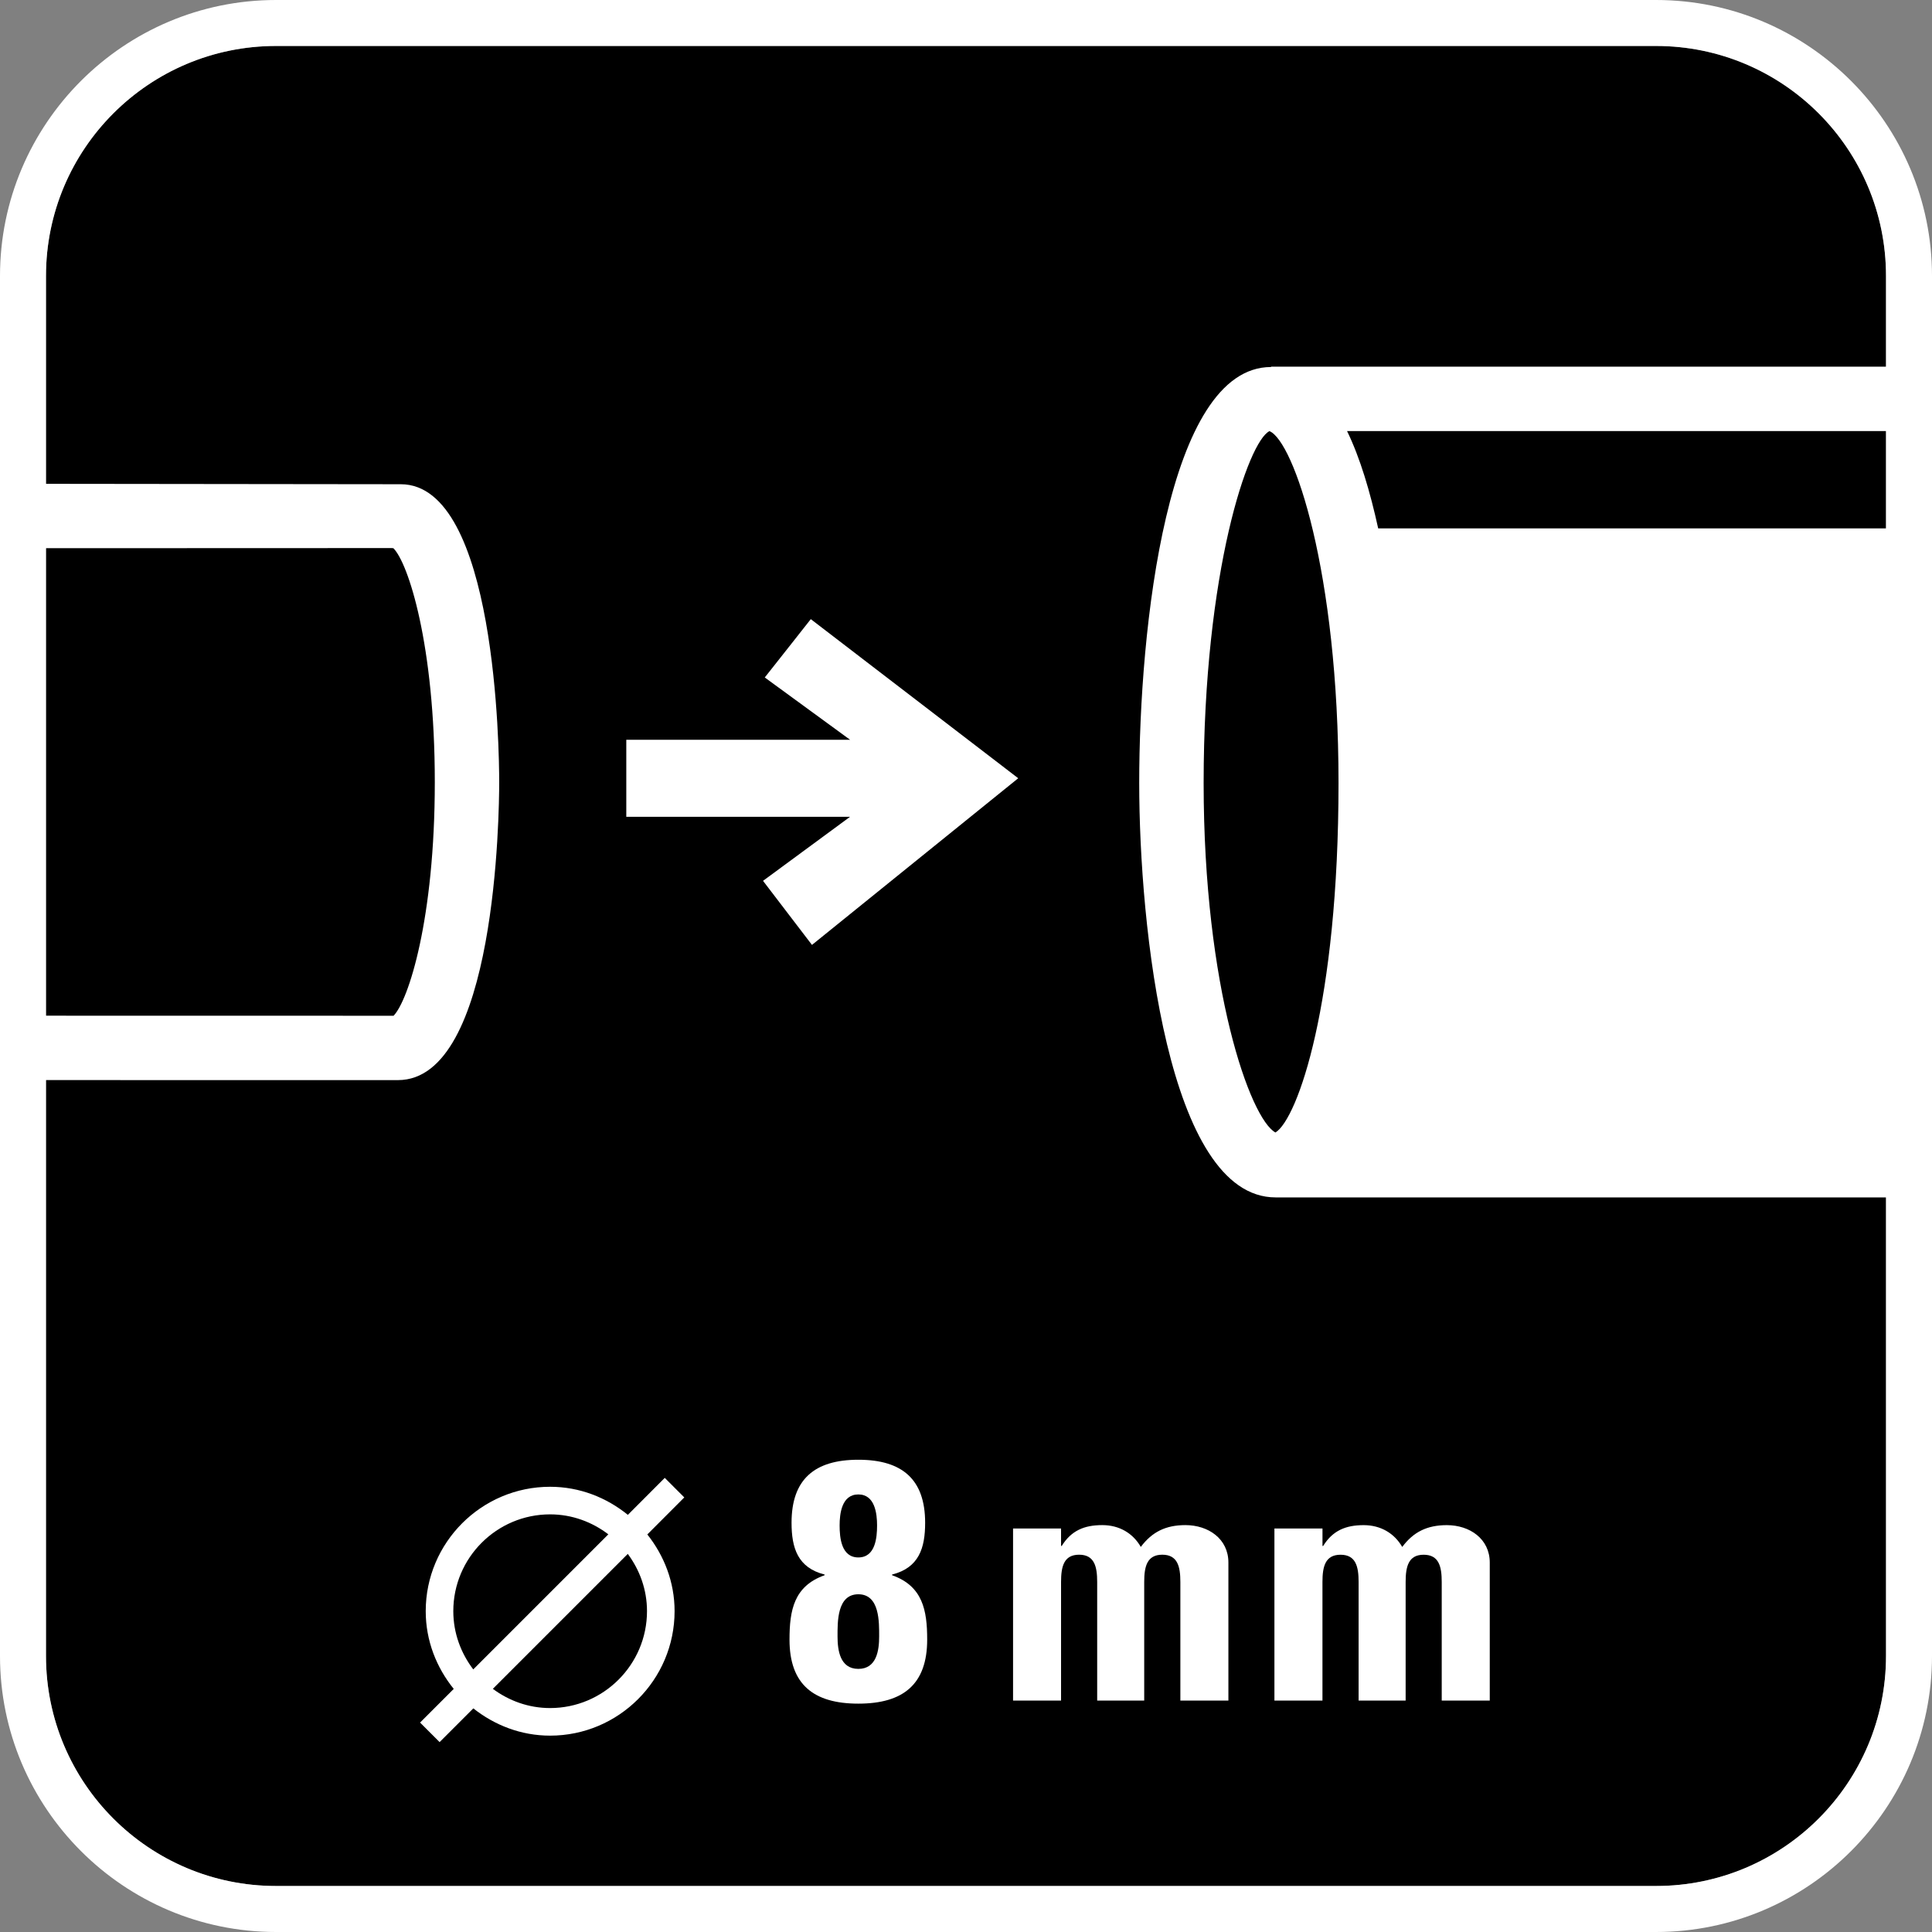
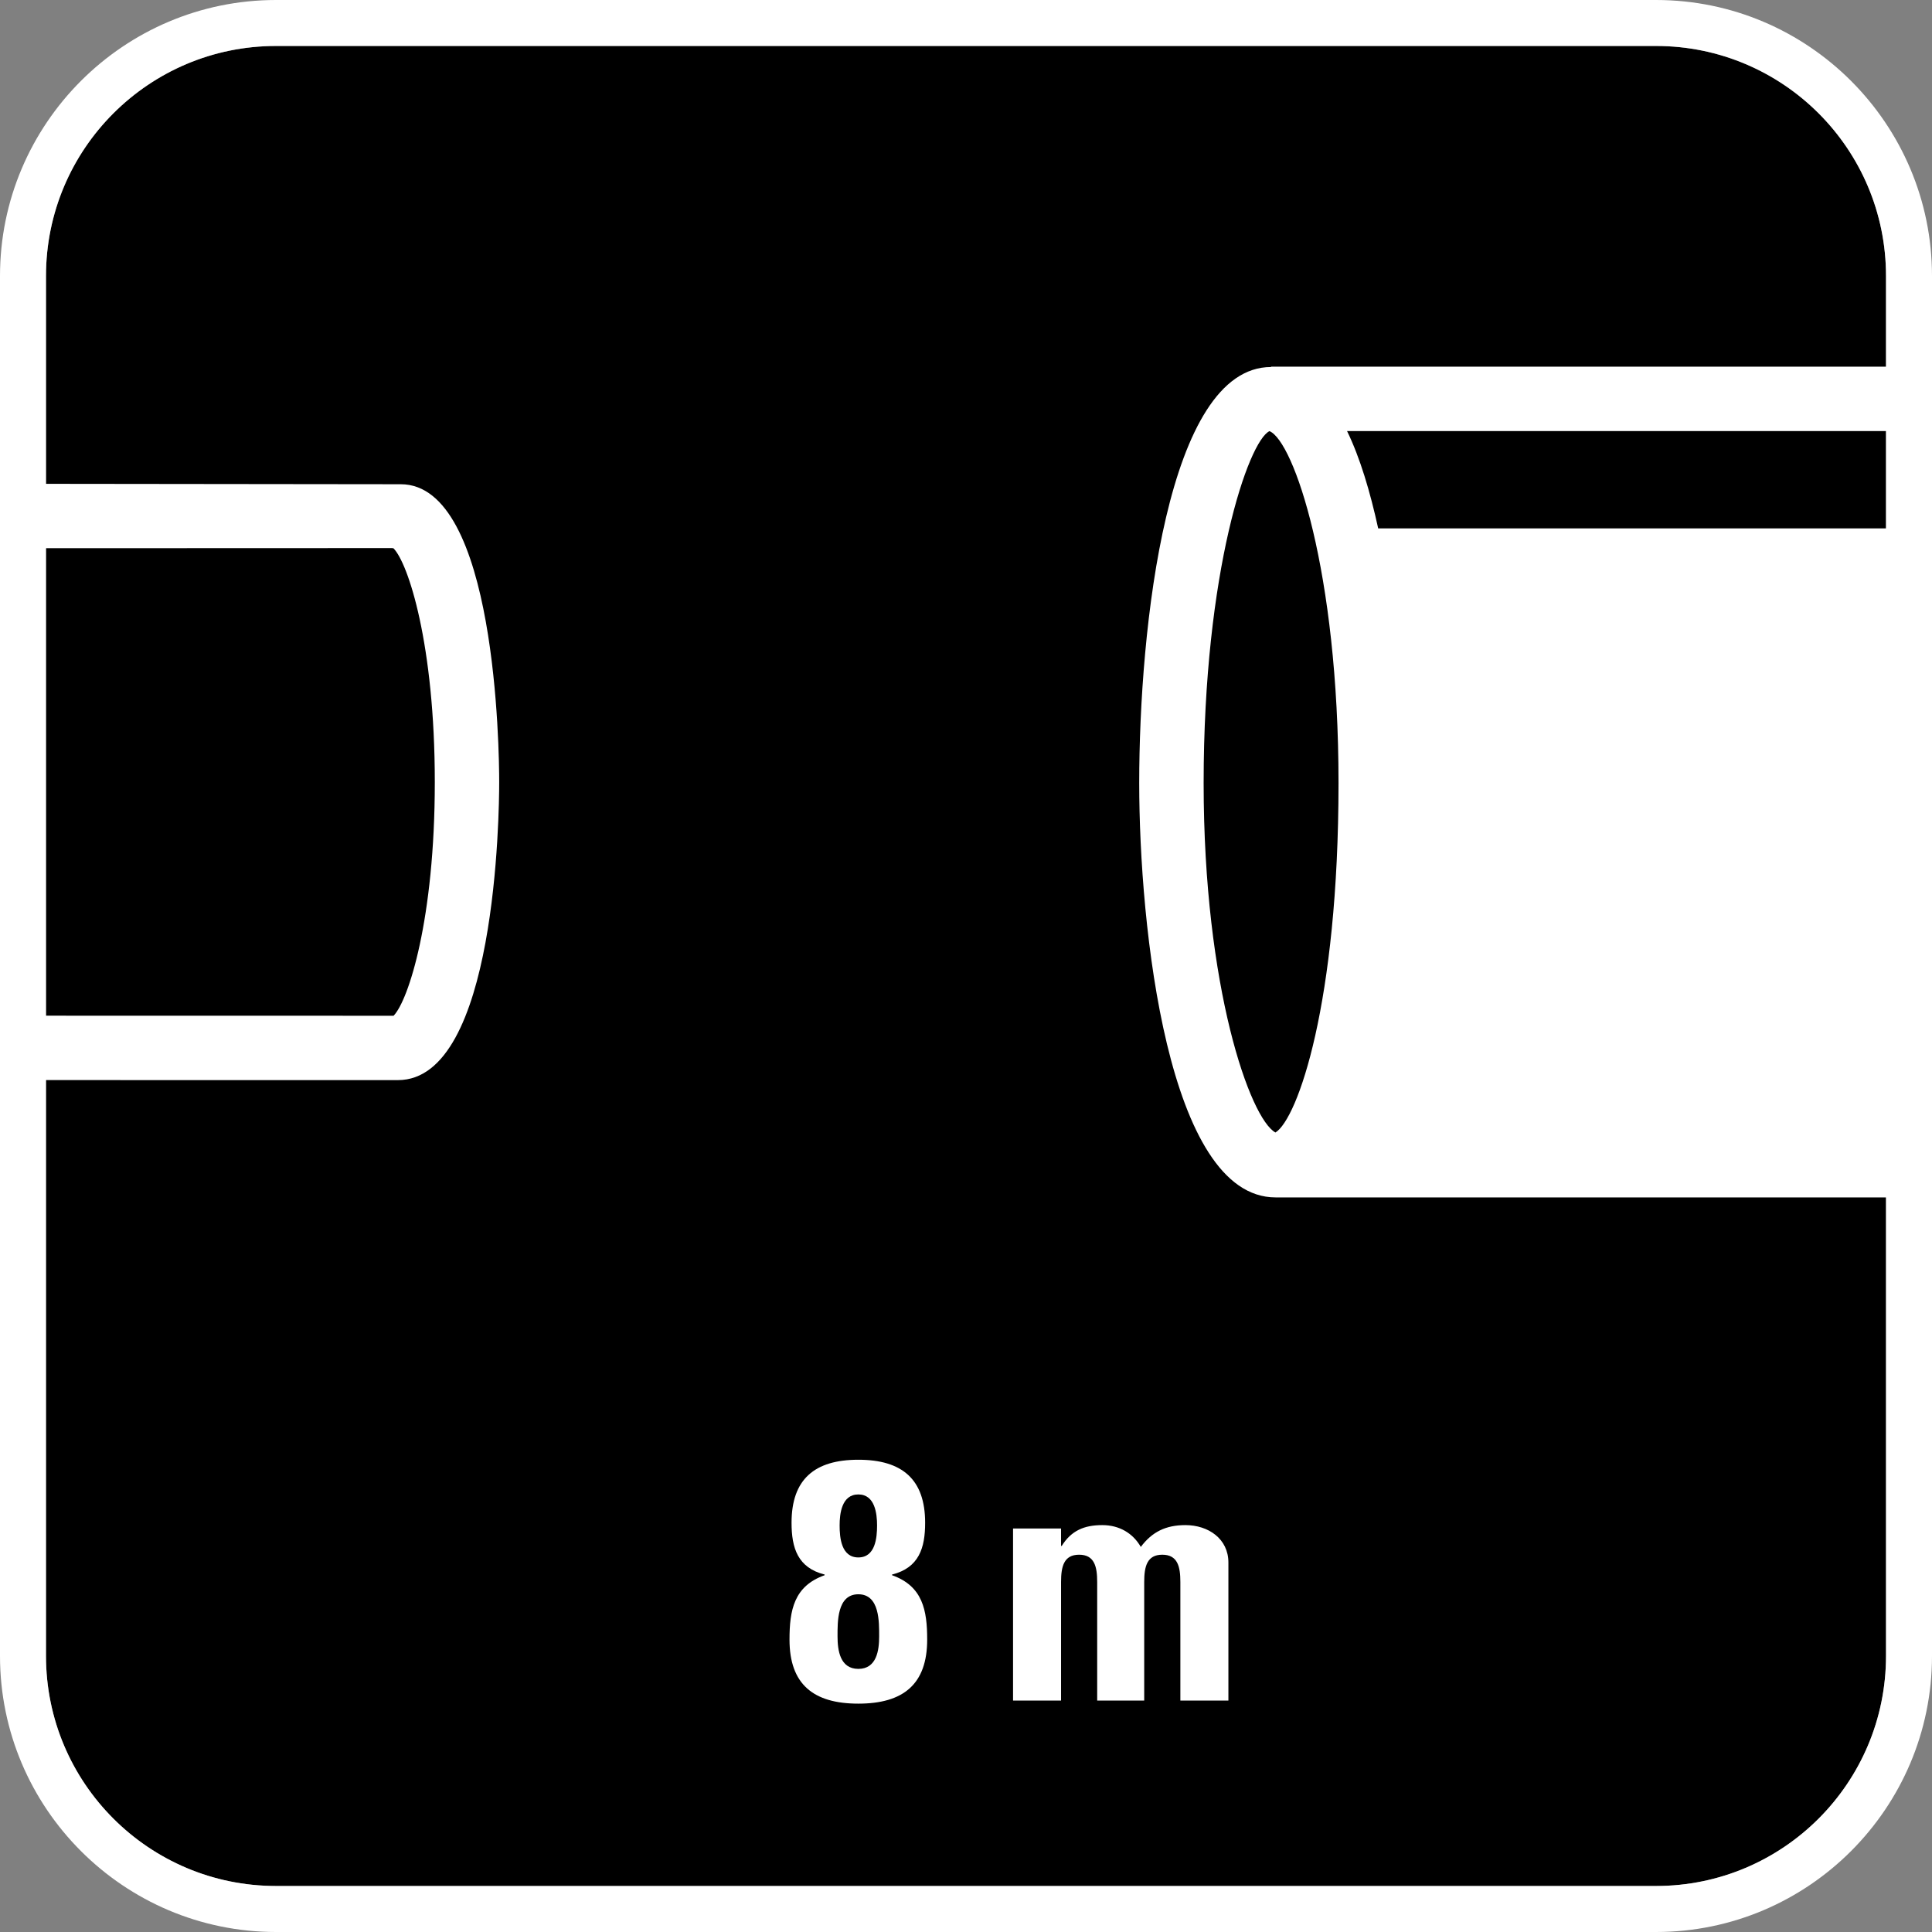
<svg xmlns="http://www.w3.org/2000/svg" version="1.1" id="Ebene_1" x="0px" y="0px" width="59.528px" height="59.528px" viewBox="5.669 5.669 59.528 59.528" enable-background="new 5.669 5.669 59.528 59.528" xml:space="preserve">
  <rect x="5.669" y="5.669" width="59.528" height="59.528" fill="#808080" stroke="none" />
  <g id="Grundfläche">
    <path d="M56.694,7.086h-42.52c-3.914,0-7.088,3.174-7.088,7.086v42.52c0,3.914,3.174,7.088,7.088,7.088h42.52   c3.912,0,7.086-3.174,7.086-7.088v-42.52C63.78,10.26,60.606,7.086,56.694,7.086z" />
    <path fill="#FFFFFF" d="M65.197,14.172c0-4.688-3.814-8.503-8.503-8.503h-42.52c-4.69,0-8.505,3.814-8.505,8.503v42.52   c0,4.689,3.815,8.505,8.505,8.505h42.52c4.688,0,8.503-3.815,8.503-8.505V14.172z M63.78,56.691c0,3.914-3.174,7.088-7.086,7.088   h-42.52c-3.914,0-7.088-3.174-7.088-7.088v-42.52c0-3.912,3.174-7.086,7.088-7.086h42.52c3.912,0,7.086,3.174,7.086,7.086V56.691z" />
  </g>
  <g id="Text_x2B_Symbol">
    <g>
      <path fill="none" d="M32.116,57.09c0.567,0,0.641-0.578,0.641-0.998c0-0.439,0.021-1.301-0.641-1.301s-0.641,0.861-0.641,1.301    C31.475,56.512,31.549,57.09,32.116,57.09z" />
-       <path fill="none" d="M44.784,18.953c-0.646,0.305-2.029,4.295-2.029,10.844c0,6.318,1.436,10.348,2.213,10.766    c0.684-0.42,1.943-3.982,1.943-10.766C46.911,23.25,45.526,19.258,44.784,18.953z" />
-       <path fill="none" d="M22.618,58.297c1.646,0,2.986-1.34,2.986-2.986c0-0.662-0.225-1.268-0.592-1.764l-4.158,4.158    C21.351,58.072,21.956,58.297,22.618,58.297z" />
      <path fill="none" d="M24.413,52.943c-0.5-0.381-1.119-0.615-1.795-0.615c-1.645,0-2.982,1.338-2.982,2.982    c0,0.676,0.234,1.295,0.615,1.795L24.413,52.943z" />
      <path fill="none" d="M32.116,53.656c0.525,0,0.577-0.607,0.577-0.986c0-0.357-0.063-0.955-0.577-0.955s-0.577,0.598-0.577,0.955    C31.539,53.049,31.591,53.656,32.116,53.656z" />
-       <polygon fill="#FFFFFF" points="29.179,32.809 30.687,34.783 37.042,29.648 30.651,24.746 29.233,26.543 31.862,28.463     24.966,28.463 24.966,30.836 31.86,30.836   " />
      <path fill="#FFFFFF" d="M64.063,16.967h-19.23v0.01c-3.207,0-4.063,8.059-4.063,12.82c0,4.416,0.879,12.766,4.203,12.766h19.09    V21.949h-15.93c-0.248-1.129-0.557-2.172-0.959-2.998h16.889V16.967z M44.968,40.563c-0.777-0.418-2.213-4.447-2.213-10.766    c0-6.549,1.383-10.539,2.029-10.844c0.742,0.305,2.127,4.297,2.127,10.844C46.911,36.58,45.651,40.143,44.968,40.563z" />
      <path fill="#FFFFFF" d="M17.931,38.949c3.031,0,3.119-8.242,3.119-9.182s-0.088-9.178-3.033-9.178h-0.002L6.806,20.576v1.984    l10.926-0.004l0.057,0.004c0.457,0.451,1.277,2.965,1.277,7.207c0,4.219-0.811,6.727-1.27,7.199l-10.99-0.002v1.984l11.027,0.002    L17.931,38.949z" />
      <path fill="#FFFFFF" d="M29.995,56.188c0,1.375,0.735,1.973,2.121,1.973c1.386,0,2.121-0.598,2.121-1.973    c0-0.904-0.136-1.648-1.082-1.984v-0.021c0.83-0.209,1.019-0.818,1.019-1.596c0-1.334-0.703-1.941-2.058-1.941    s-2.058,0.607-2.058,1.941c0,0.777,0.189,1.387,1.019,1.596v0.021C30.131,54.539,29.995,55.283,29.995,56.188z M32.116,51.715    c0.515,0,0.577,0.598,0.577,0.955c0,0.379-0.052,0.986-0.577,0.986s-0.577-0.607-0.577-0.986    C31.539,52.313,31.601,51.715,32.116,51.715z M32.116,54.791c0.661,0,0.641,0.861,0.641,1.301c0,0.42-0.074,0.998-0.641,0.998    s-0.641-0.578-0.641-0.998C31.475,55.652,31.455,54.791,32.116,54.791z" />
      <path fill="#FFFFFF" d="M36.883,58.066h1.479v-3.654c0-0.473,0.084-0.84,0.556-0.84c0.473,0,0.557,0.367,0.557,0.84v3.654h1.449    v-3.654c0-0.473,0.084-0.84,0.557-0.84s0.557,0.367,0.557,0.84v3.654h1.48v-4.252c0-0.734-0.619-1.154-1.324-1.154    c-0.607,0-1.027,0.209-1.375,0.672c-0.24-0.42-0.66-0.672-1.186-0.672c-0.557,0-0.955,0.168-1.25,0.641h-0.021v-0.537h-1.479    C36.883,52.764,36.883,58.066,36.883,58.066z" />
-       <path fill="#FFFFFF" d="M44.936,52.764v5.303h1.48v-3.654c0-0.473,0.084-0.84,0.557-0.84s0.557,0.367,0.557,0.84v3.654h1.449    v-3.654c0-0.473,0.084-0.84,0.555-0.84c0.473,0,0.557,0.367,0.557,0.84v3.654h1.48v-4.252c0-0.734-0.619-1.154-1.322-1.154    c-0.609,0-1.029,0.209-1.375,0.672c-0.242-0.42-0.662-0.672-1.188-0.672c-0.555,0-0.955,0.168-1.248,0.641h-0.021v-0.537h-1.481    V52.764z" />
-       <path fill="#FFFFFF" d="M19.214,59.346l1.039-1.039c0.654,0.518,1.469,0.84,2.365,0.84c2.115,0,3.836-1.721,3.836-3.836    c0-0.896-0.322-1.711-0.84-2.363l1.139-1.141l-0.602-0.602l-1.137,1.139c-0.658-0.533-1.484-0.865-2.396-0.865    c-2.113,0-3.832,1.719-3.832,3.832c0,0.912,0.332,1.738,0.863,2.396l-1.037,1.037L19.214,59.346z M25.604,55.311    c0,1.646-1.34,2.986-2.986,2.986c-0.662,0-1.268-0.225-1.764-0.592l4.158-4.158C25.38,54.043,25.604,54.648,25.604,55.311z     M19.636,55.311c0-1.645,1.338-2.982,2.982-2.982c0.676,0,1.295,0.234,1.795,0.615l-4.162,4.162    C19.87,56.605,19.636,55.986,19.636,55.311z" />
    </g>
  </g>
</svg>